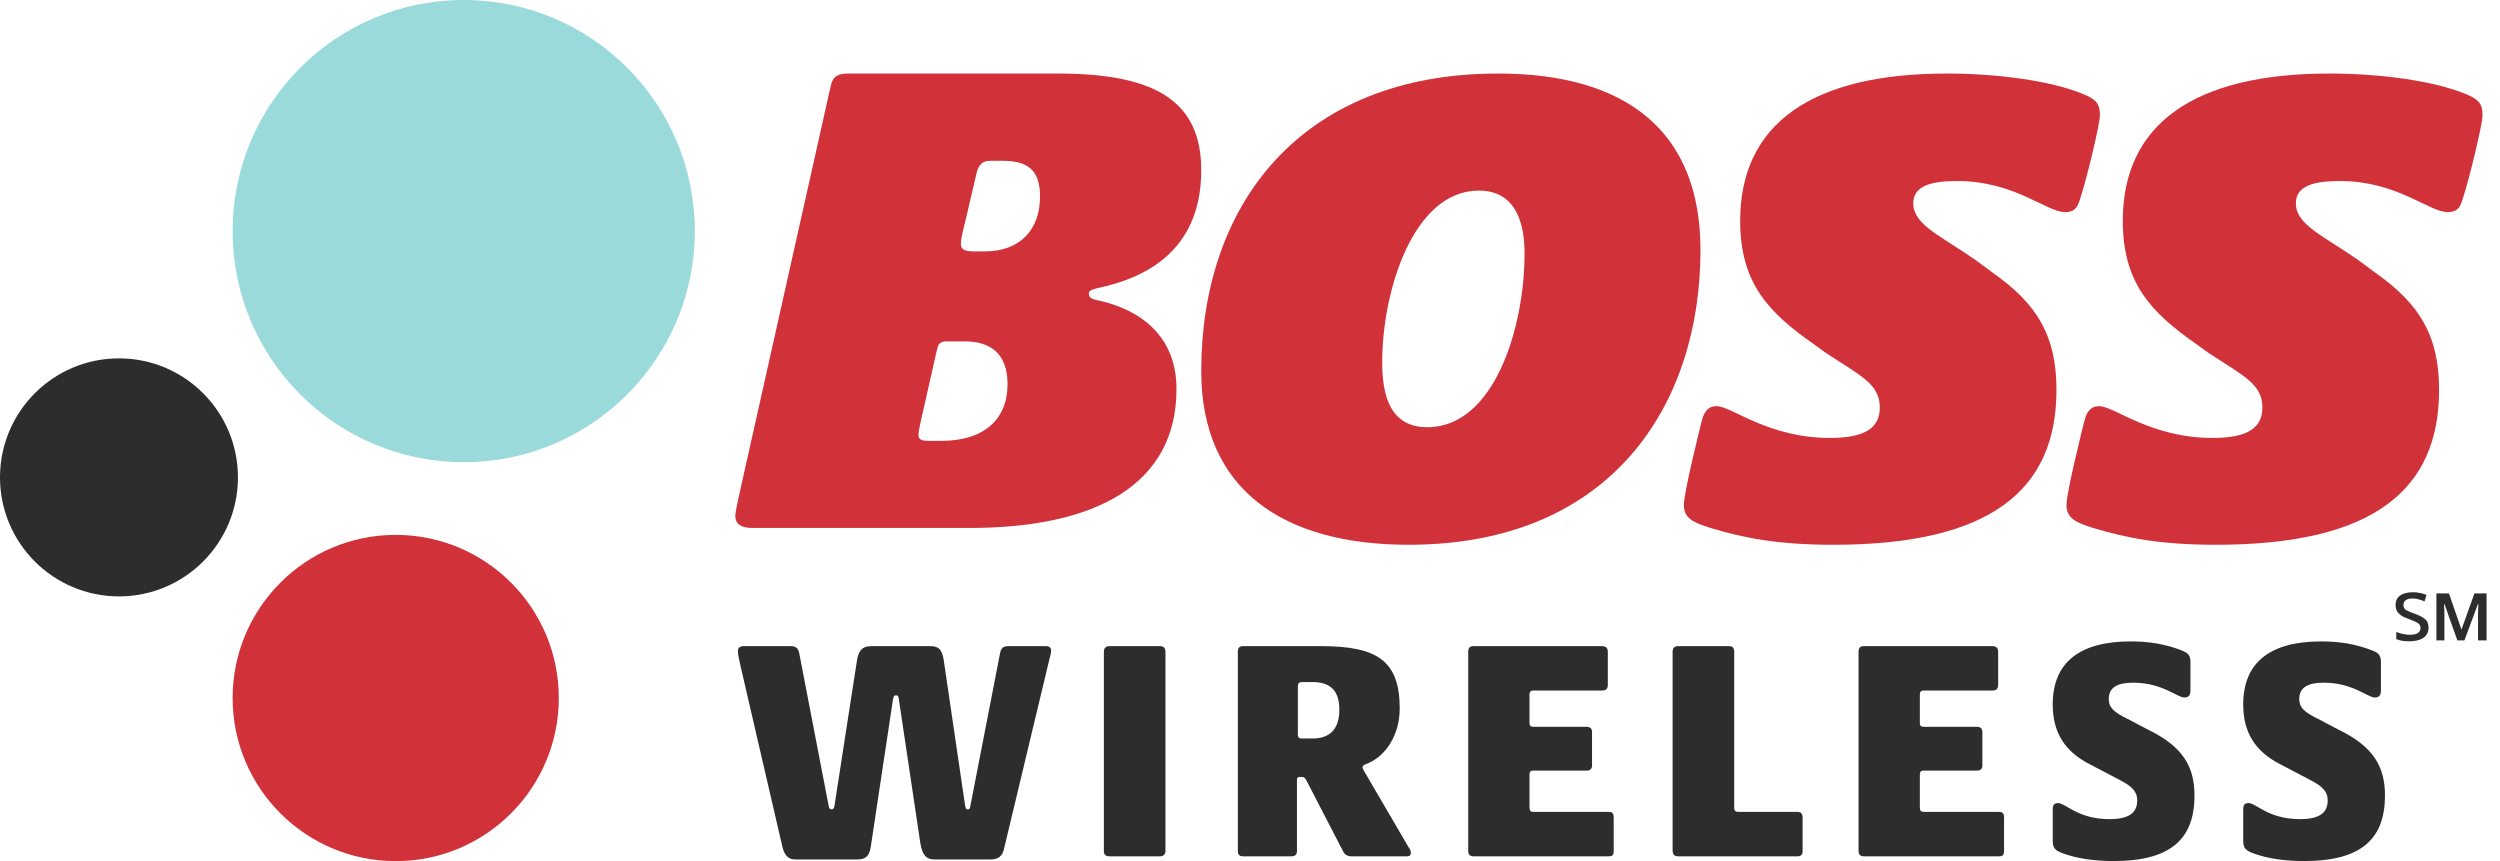
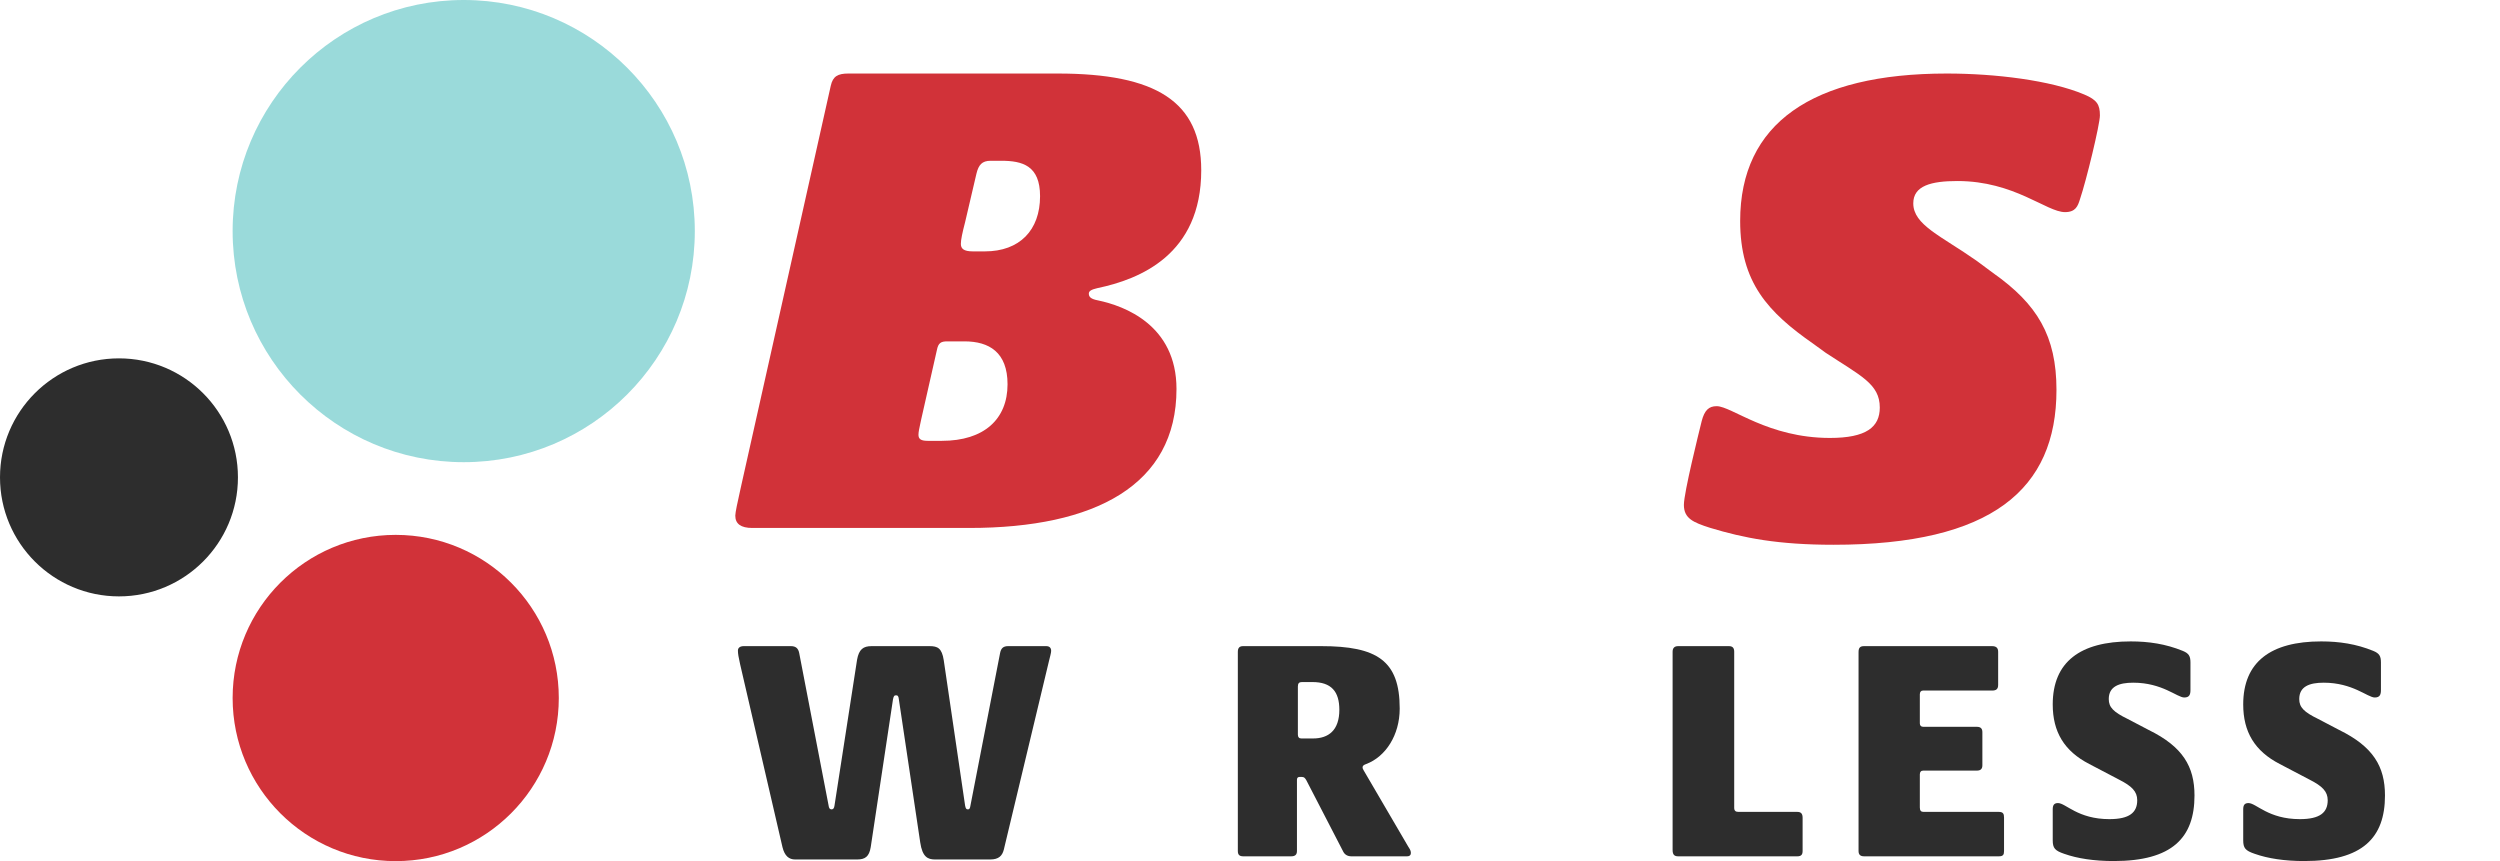
<svg xmlns="http://www.w3.org/2000/svg" width="119" height="41" viewBox="0 0 119 41" fill="none">
  <ellipse cx="18.836" cy="33.225" rx="7.763" ry="7.765" fill="#D13239" />
  <ellipse cx="5.663" cy="22.723" rx="5.663" ry="5.665" fill="#2D2D2D" />
  <ellipse cx="22.073" cy="11" rx="11" ry="11" fill="#9ADADA" />
  <path fill-rule="evenodd" clip-rule="evenodd" d="M35.225 23.378C35.111 23.89 35 24.389 35 24.547C35 24.936 35.269 25.131 35.808 25.131H46.14C52.131 25.131 56.001 23.088 56.001 18.515C56.001 15.467 53.511 14.559 52.266 14.299C51.929 14.235 51.828 14.137 51.828 13.975C51.828 13.845 51.963 13.78 52.232 13.716C54.251 13.294 57.179 12.127 57.179 8.105C57.179 4.83 55.025 3.5 50.347 3.5H40.385C39.88 3.5 39.645 3.63 39.544 4.084L35.303 23.023C35.278 23.139 35.251 23.259 35.225 23.378ZM46.882 11.966C48.531 11.966 49.507 10.96 49.507 9.339C49.507 7.879 48.666 7.653 47.656 7.653H47.151C46.747 7.653 46.579 7.847 46.478 8.269L45.94 10.571C45.805 11.09 45.737 11.414 45.737 11.609C45.737 11.836 45.872 11.966 46.309 11.966H46.882ZM44.829 20.984C46.849 20.984 47.959 19.946 47.959 18.292C47.959 16.768 47.084 16.249 45.906 16.249H45.098C44.795 16.249 44.661 16.314 44.594 16.671L43.853 19.946C43.837 20.02 43.822 20.091 43.808 20.157C43.759 20.384 43.719 20.567 43.719 20.692C43.719 20.887 43.819 20.984 44.156 20.984H44.829Z" fill="#D13239" />
-   <path fill-rule="evenodd" clip-rule="evenodd" d="M71.308 3.5C61.877 3.5 57.179 9.775 57.179 17.66C57.179 23.325 61.094 25.931 67.052 25.931C76.653 25.931 80.943 19.334 80.943 11.899C80.943 6.268 77.436 3.5 71.308 3.5ZM70.39 9.072C72.262 9.072 72.569 10.81 72.569 12.065C72.569 15.573 71.139 20.336 67.938 20.336C66.134 20.336 65.793 18.759 65.793 17.246C65.793 13.803 67.291 9.072 70.39 9.072Z" fill="#D13239" />
  <path d="M81.408 25.127C80.594 24.869 80.153 24.676 80.153 24.032C80.153 23.453 80.866 20.589 81.001 20.042C81.136 19.527 81.34 19.334 81.713 19.334C82.425 19.334 84.155 20.846 87.105 20.846C88.834 20.846 89.478 20.331 89.478 19.398C89.478 18.272 88.563 17.886 86.901 16.791L86.325 16.373C84.155 14.86 82.832 13.444 82.832 10.516C82.832 5.882 86.257 3.5 92.666 3.5C94.971 3.5 97.616 3.822 99.21 4.498C99.82 4.755 99.956 4.981 99.956 5.495C99.956 5.914 99.312 8.585 99.006 9.486C98.905 9.808 98.803 10.097 98.295 10.097C97.413 10.097 95.887 8.617 93.174 8.617C91.92 8.617 91.072 8.842 91.072 9.679C91.072 10.709 92.394 11.224 94.09 12.415L94.87 12.994C96.972 14.475 97.888 15.987 97.888 18.561C97.888 23.292 94.802 25.931 87.274 25.931C84.629 25.931 83.002 25.609 81.408 25.127Z" fill="#D13239" />
  <path d="M37.85 40.911H40.797C41.18 40.911 41.372 40.776 41.446 40.326L42.506 33.291C42.536 33.141 42.565 33.096 42.654 33.096C42.742 33.096 42.772 33.156 42.786 33.291L43.803 40.101C43.906 40.791 44.157 40.911 44.51 40.911H47.133C47.545 40.911 47.707 40.731 47.781 40.446L49.932 31.461C49.977 31.281 50.035 31.071 50.035 30.981C50.035 30.831 49.947 30.756 49.8 30.756H47.987C47.752 30.756 47.648 30.861 47.604 31.086L46.19 38.361C46.175 38.451 46.16 38.526 46.072 38.526C45.998 38.526 45.969 38.496 45.939 38.346L44.923 31.431C44.834 30.846 44.628 30.756 44.245 30.756H41.49C41.092 30.756 40.886 30.906 40.797 31.401L39.722 38.346C39.707 38.466 39.663 38.526 39.589 38.526C39.486 38.526 39.456 38.451 39.442 38.346L38.042 31.086C37.998 30.861 37.88 30.756 37.644 30.756H35.405C35.213 30.756 35.125 30.846 35.125 30.966C35.125 31.116 35.154 31.281 35.228 31.611L37.246 40.326C37.35 40.746 37.556 40.911 37.85 40.911Z" fill="#2D2D2D" />
-   <path d="M52.809 40.761H55.211C55.358 40.761 55.476 40.686 55.476 40.506V31.026C55.476 30.846 55.388 30.756 55.211 30.756H52.824C52.633 30.756 52.544 30.846 52.544 31.026V40.506C52.544 40.686 52.633 40.761 52.809 40.761Z" fill="#2D2D2D" />
  <path d="M59.186 40.761H61.455C61.646 40.761 61.735 40.686 61.735 40.506V37.116C61.735 37.026 61.779 36.981 61.867 36.981H61.956C62.088 36.981 62.118 37.041 62.177 37.131L63.945 40.551C64.019 40.686 64.151 40.761 64.328 40.761H66.98C67.098 40.761 67.157 40.701 67.157 40.611C67.157 40.551 67.157 40.476 67.039 40.311L64.917 36.681C64.873 36.606 64.858 36.576 64.858 36.531C64.858 36.456 64.903 36.411 65.035 36.366C65.949 36.021 66.626 35.001 66.626 33.726C66.626 31.446 65.551 30.756 62.884 30.756H59.171C58.994 30.756 58.921 30.846 58.921 31.026V40.506C58.921 40.686 58.994 40.761 59.186 40.761ZM61.941 35.151C61.838 35.151 61.779 35.091 61.779 34.971V32.676C61.779 32.526 61.838 32.466 61.971 32.466H62.471C63.37 32.466 63.753 32.916 63.753 33.786C63.753 34.761 63.238 35.151 62.501 35.151H61.941Z" fill="#2D2D2D" />
-   <path d="M70.152 40.761H76.561C76.768 40.761 76.812 40.686 76.812 40.506V38.916C76.812 38.736 76.768 38.646 76.561 38.646H72.981C72.863 38.646 72.804 38.586 72.804 38.436V36.861C72.804 36.741 72.863 36.681 72.966 36.681H75.515C75.692 36.681 75.781 36.606 75.781 36.426V34.851C75.781 34.671 75.692 34.596 75.515 34.596H72.966C72.863 34.596 72.804 34.536 72.804 34.431V33.051C72.804 32.931 72.863 32.871 72.952 32.871H76.237C76.429 32.871 76.532 32.811 76.532 32.601V31.026C76.532 30.831 76.429 30.756 76.237 30.756H70.152C69.961 30.756 69.887 30.831 69.887 31.041V40.506C69.887 40.671 69.961 40.761 70.152 40.761Z" fill="#2D2D2D" />
  <path d="M79.881 40.761H85.554C85.745 40.761 85.804 40.671 85.804 40.506V38.931C85.804 38.751 85.745 38.646 85.554 38.646H82.754C82.622 38.646 82.548 38.601 82.548 38.451V31.026C82.548 30.861 82.489 30.756 82.297 30.756H79.881C79.689 30.756 79.616 30.861 79.616 31.026V40.461C79.616 40.686 79.704 40.761 79.881 40.761Z" fill="#2D2D2D" />
  <path d="M88.732 40.761H95.141C95.348 40.761 95.392 40.686 95.392 40.506V38.916C95.392 38.736 95.348 38.646 95.141 38.646H91.561C91.443 38.646 91.384 38.586 91.384 38.436V36.861C91.384 36.741 91.443 36.681 91.546 36.681H94.095C94.272 36.681 94.361 36.606 94.361 36.426V34.851C94.361 34.671 94.272 34.596 94.095 34.596H91.546C91.443 34.596 91.384 34.536 91.384 34.431V33.051C91.384 32.931 91.443 32.871 91.532 32.871H94.817C95.009 32.871 95.112 32.811 95.112 32.601V31.026C95.112 30.831 95.009 30.756 94.817 30.756H88.732C88.541 30.756 88.467 30.831 88.467 31.041V40.506C88.467 40.671 88.541 40.761 88.732 40.761Z" fill="#2D2D2D" />
  <path d="M100.612 40.986C103.397 40.986 104.458 39.876 104.458 37.866C104.458 36.486 103.898 35.541 102.277 34.746L101.275 34.221C100.598 33.891 100.377 33.666 100.377 33.276C100.377 32.676 100.863 32.496 101.541 32.496C102.926 32.496 103.633 33.201 103.972 33.201C104.222 33.201 104.266 33.051 104.266 32.841V31.536C104.266 31.236 104.193 31.101 103.898 30.981C103.088 30.651 102.277 30.531 101.423 30.531C99.021 30.531 97.71 31.506 97.71 33.531C97.71 34.836 98.255 35.751 99.448 36.366L100.878 37.116C101.467 37.416 101.732 37.671 101.732 38.091C101.732 38.676 101.364 38.991 100.406 38.991C98.903 38.991 98.329 38.226 97.96 38.226C97.769 38.226 97.71 38.331 97.71 38.526V39.996C97.71 40.371 97.813 40.491 98.255 40.641C98.888 40.866 99.684 40.986 100.612 40.986Z" fill="#2D2D2D" />
  <path d="M109.679 40.986C112.464 40.986 113.525 39.876 113.525 37.866C113.525 36.486 112.965 35.541 111.344 34.746L110.342 34.221C109.665 33.891 109.444 33.666 109.444 33.276C109.444 32.676 109.93 32.496 110.608 32.496C111.993 32.496 112.7 33.201 113.039 33.201C113.289 33.201 113.333 33.051 113.333 32.841V31.536C113.333 31.236 113.26 31.101 112.965 30.981C112.155 30.651 111.344 30.531 110.49 30.531C108.088 30.531 106.777 31.506 106.777 33.531C106.777 34.836 107.322 35.751 108.515 36.366L109.945 37.116C110.534 37.416 110.799 37.671 110.799 38.091C110.799 38.676 110.431 38.991 109.473 38.991C107.97 38.991 107.396 38.226 107.027 38.226C106.836 38.226 106.777 38.331 106.777 38.526V39.996C106.777 40.371 106.88 40.491 107.322 40.641C107.956 40.866 108.751 40.986 109.679 40.986Z" fill="#2D2D2D" />
-   <path d="M99.62 25.127C98.806 24.869 98.365 24.676 98.365 24.032C98.365 23.453 99.078 20.589 99.214 20.042C99.349 19.527 99.553 19.334 99.926 19.334C100.638 19.334 102.367 20.846 105.317 20.846C107.046 20.846 107.69 20.331 107.69 19.398C107.69 18.272 106.775 17.886 105.114 16.791L104.537 16.373C102.367 14.86 101.045 13.444 101.045 10.516C101.045 5.882 104.469 3.5 110.878 3.5C113.184 3.5 115.829 3.822 117.423 4.498C118.033 4.755 118.168 4.981 118.168 5.495C118.168 5.914 117.524 8.585 117.219 9.486C117.118 9.808 117.016 10.097 116.507 10.097C115.625 10.097 114.1 8.617 111.387 8.617C110.132 8.617 109.284 8.842 109.284 9.679C109.284 10.709 110.606 11.224 112.303 12.415L113.082 12.994C115.184 14.475 116.1 15.987 116.1 18.561C116.1 23.292 113.014 25.931 105.486 25.931C102.842 25.931 101.214 25.609 99.62 25.127Z" fill="#D13239" />
-   <path d="M114.684 30.526C114.565 30.526 114.449 30.518 114.335 30.501C114.225 30.48 114.134 30.452 114.062 30.419V30.082C114.142 30.112 114.24 30.141 114.354 30.171C114.472 30.201 114.593 30.215 114.716 30.215C114.881 30.215 115.006 30.188 115.09 30.133C115.175 30.073 115.217 29.995 115.217 29.898C115.217 29.792 115.175 29.712 115.09 29.657C115.006 29.602 114.879 29.544 114.709 29.485C114.608 29.447 114.504 29.405 114.398 29.358C114.297 29.307 114.21 29.238 114.138 29.149C114.066 29.06 114.03 28.943 114.03 28.799C114.03 28.596 114.104 28.444 114.252 28.342C114.405 28.241 114.606 28.19 114.855 28.19C114.982 28.19 115.099 28.203 115.205 28.228C115.315 28.249 115.414 28.279 115.503 28.317L115.408 28.628C115.327 28.59 115.238 28.558 115.141 28.533C115.048 28.503 114.949 28.488 114.843 28.488C114.551 28.488 114.405 28.594 114.405 28.806C114.405 28.912 114.447 28.99 114.532 29.041C114.62 29.091 114.75 29.146 114.919 29.206C115.139 29.282 115.306 29.367 115.42 29.46C115.539 29.549 115.598 29.686 115.598 29.872C115.598 30.088 115.516 30.251 115.351 30.361C115.19 30.471 114.968 30.526 114.684 30.526ZM115.973 30.482V28.247H116.57L117.166 29.968L117.782 28.247H118.36V30.482H117.954V29.187C117.954 29.153 117.956 29.087 117.96 28.99C117.964 28.888 117.969 28.812 117.973 28.761H117.947L117.306 30.482H116.97L116.36 28.761H116.335C116.339 28.829 116.343 28.905 116.347 28.99C116.352 29.075 116.354 29.13 116.354 29.155V30.482H115.973Z" fill="#2D2D2D" />
</svg>